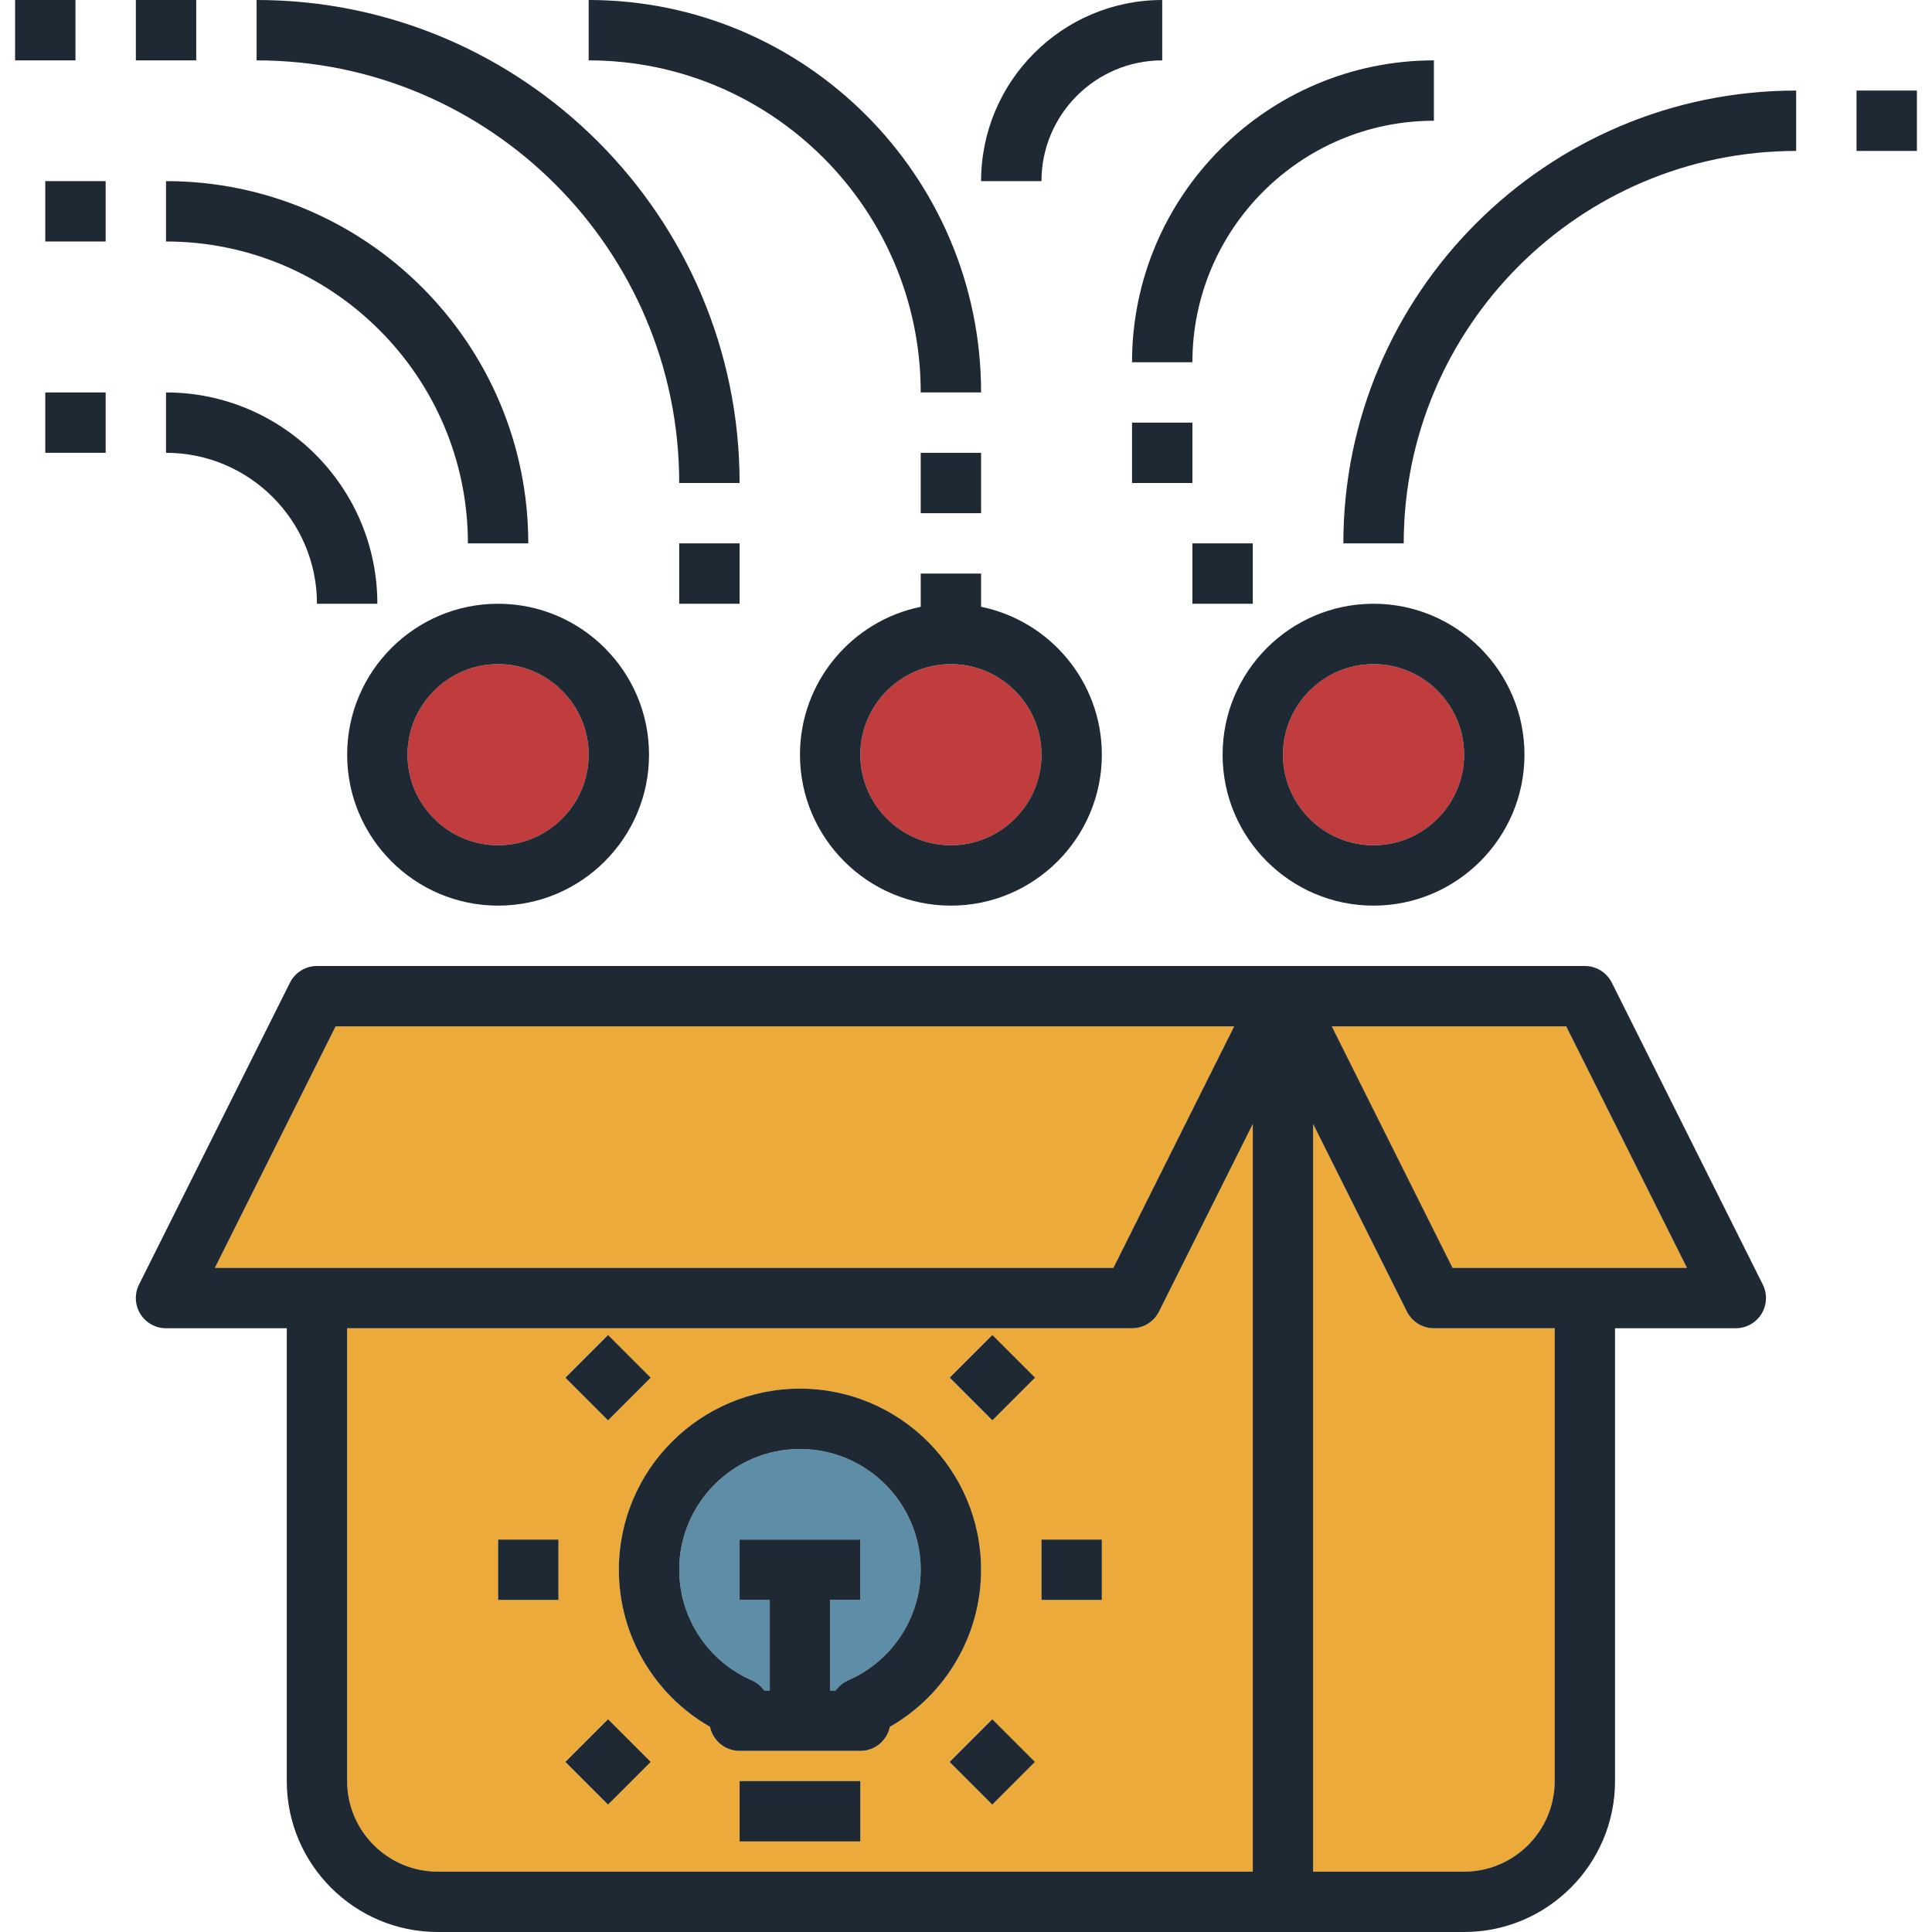
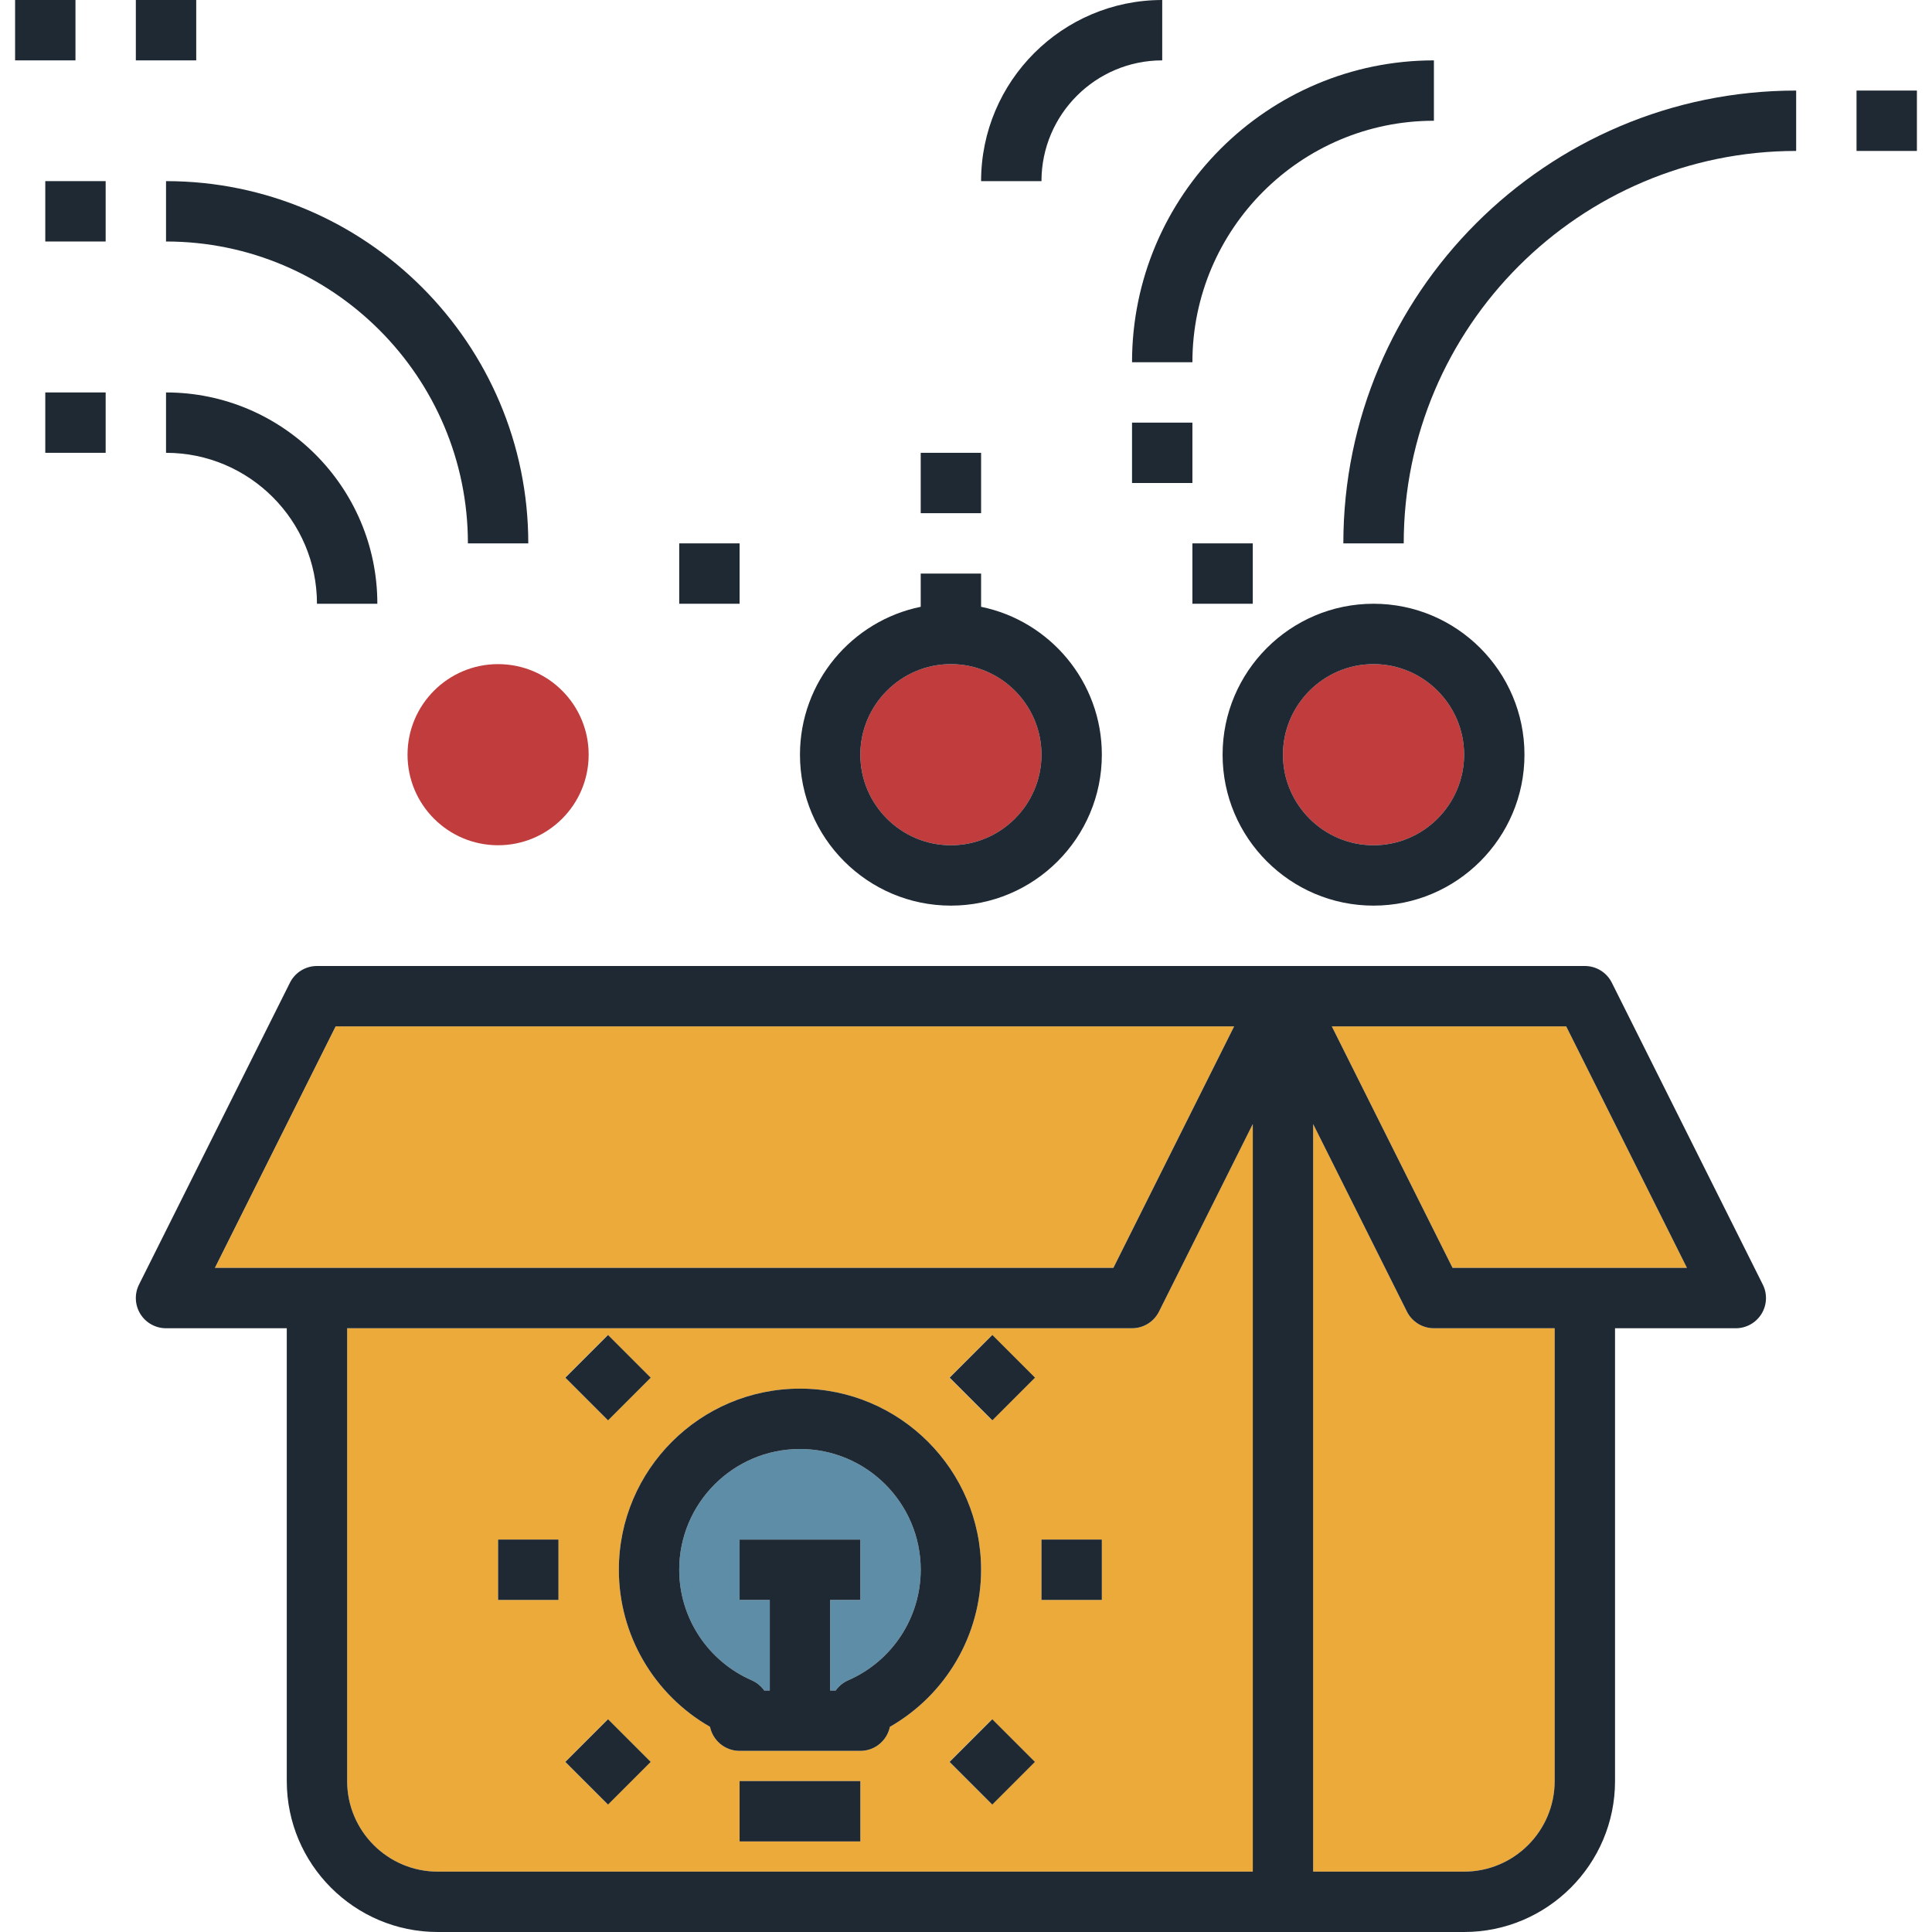
<svg xmlns="http://www.w3.org/2000/svg" id="Capa_1" x="0px" y="0px" viewBox="0 0 512 512" style="enable-background:new 0 0 512 512;" xml:space="preserve">
  <g>
    <polygon style="fill:#EBAA39;" points="447.056,336 415.056,272 404,272 352.944,272 384.944,336 " />
    <path style="fill:#EBAA39;" d="M412,472V352h-32c-3.032,0-5.8-1.712-7.16-4.424L348,297.888V496h40 C401.232,496,412,485.232,412,472z" />
  </g>
  <path style="fill:#5E8DA7;" d="M212,384c-17.648,0-32,14.352-32,32c0,12.688,7.536,24.184,19.208,29.296 c1.36,0.592,2.496,1.536,3.32,2.704H204v-24h-8v-16h32v16h-8v24h1.472c0.824-1.168,1.96-2.112,3.32-2.704 C236.464,440.184,244,428.688,244,416C244,398.352,229.648,384,212,384z" />
  <path style="fill:#EBAA39;" d="M300,352H92v120c0,13.232,10.768,24,24,24h216V297.888l-24.848,49.688 C305.8,350.288,303.032,352,300,352z M161.088,353.776l11.32,11.312L161.096,376.4l-11.312-11.32L161.088,353.776z M148,424h-16v-16 h16V424z M161.088,478.224l-11.312-11.312l11.312-11.32l11.312,11.312L161.088,478.224z M228,488h-32v-16h32V488z M235.832,457.624 C235.08,461.264,231.864,464,228,464h-32c-3.864,0-7.08-2.736-7.832-6.376C173.336,449.136,164,433.312,164,416 c0-26.472,21.528-48,48-48s48,21.528,48,48C260,433.312,250.664,449.136,235.832,457.624z M262.912,478.224l-11.32-11.312 l11.312-11.312l11.32,11.32L262.912,478.224z M262.912,376.4L251.6,365.088l11.32-11.312l11.312,11.312L262.912,376.4z M292,424h-16 v-16h16V424z" />
  <g>
    <circle style="fill:#C13D3D;" cx="132" cy="200" r="24" />
    <circle style="fill:#C13D3D;" cx="252" cy="200" r="24" />
    <circle style="fill:#C13D3D;" cx="364" cy="200" r="24" />
  </g>
  <polygon style="fill:#EBAA39;" points="327.056,272 100,272 88.944,272 56.944,336 295.056,336 " />
  <g>
    <path style="fill:#1F2933;" d="M427.152,260.424C425.8,257.712,423.032,256,420,256h-16h-64H100H84c-3.032,0-5.8,1.712-7.16,4.424 l-40,80c-1.24,2.48-1.104,5.424,0.352,7.784C38.648,350.56,41.224,352,44,352h32v120c0,22.056,17.944,40,40,40h224h48 c22.056,0,40-17.944,40-40V352h32c2.776,0,5.344-1.44,6.808-3.792c1.456-2.36,1.592-5.304,0.352-7.784L427.152,260.424z M88.944,272H100h227.056l-32,64H56.944L88.944,272z M92,472V352h208c3.032,0,5.8-1.712,7.152-4.424L332,297.888V496H116 C102.768,496,92,485.232,92,472z M412,472c0,13.232-10.768,24-24,24h-40V297.888l24.84,49.688c1.36,2.712,4.128,4.424,7.16,4.424 h32V472z M384.944,336l-32-64H404h11.056l32,64H384.944z" />
    <path style="fill:#1F2933;" d="M212,368c-26.472,0-48,21.528-48,48c0,17.312,9.336,33.136,24.16,41.624 c0.76,3.64,3.976,6.376,7.84,6.376h32c3.864,0,7.08-2.736,7.832-6.376C250.664,449.136,260,433.312,260,416 C260,389.528,238.472,368,212,368z M224.792,445.296c-1.36,0.592-2.496,1.536-3.32,2.704H220v-24h8v-16h-32v16h8v24h-1.472 c-0.824-1.16-1.96-2.112-3.32-2.704C187.536,440.184,180,428.688,180,416c0-17.648,14.352-32,32-32s32,14.352,32,32 C244,428.688,236.464,440.184,224.792,445.296z" />
    <rect x="196" y="472" style="fill:#1F2933;" width="32" height="16" />
    <rect x="132" y="408" style="fill:#1F2933;" width="16" height="16" />
    <rect x="276" y="408" style="fill:#1F2933;" width="16" height="16" />
    <rect x="153.079" y="357.077" transform="matrix(-0.707 0.707 -0.707 -0.707 533.127 509.325)" style="fill:#1F2933;" width="16" height="16" />
    <rect x="254.88" y="458.902" transform="matrix(-0.707 0.707 -0.707 -0.707 778.913 611.168)" style="fill:#1F2933;" width="16" height="16" />
    <rect x="153.064" y="458.886" transform="matrix(-0.707 0.707 -0.707 -0.707 605.091 683.135)" style="fill:#1F2933;" width="16" height="16" />
    <rect x="254.91" y="357.077" transform="matrix(-0.707 0.707 -0.707 -0.707 706.965 437.32)" style="fill:#1F2933;" width="16" height="16" />
-     <path style="fill:#1F2933;" d="M132,240c22.056,0,40-17.944,40-40s-17.944-40-40-40s-40,17.944-40,40S109.944,240,132,240z M132,176c13.232,0,24,10.768,24,24s-10.768,24-24,24s-24-10.768-24-24S118.768,176,132,176z" />
    <path style="fill:#1F2933;" d="M364,240c22.056,0,40-17.944,40-40s-17.944-40-40-40s-40,17.944-40,40S341.944,240,364,240z M364,176c13.232,0,24,10.768,24,24s-10.768,24-24,24s-24-10.768-24-24S350.768,176,364,176z" />
    <path style="fill:#1F2933;" d="M124,144h16c0-52.936-43.064-96-96-96v16C88.112,64,124,99.888,124,144z" />
    <path style="fill:#1F2933;" d="M356,144h16c0-57.344,46.648-104,104-104V24C409.832,24,356,77.832,356,144z" />
-     <path style="fill:#1F2933;" d="M244,104h16C260,46.656,213.344,0,156,0v16C204.52,16,244,55.48,244,104z" />
    <path style="fill:#1F2933;" d="M316,96c0-35.288,28.712-64,64-64V16c-44.112,0-80,35.888-80,80H316z" />
    <path style="fill:#1F2933;" d="M44,120c22.056,0,40,17.944,40,40h16c0-30.88-25.12-56-56-56V120z" />
-     <path style="fill:#1F2933;" d="M180,128h16C196,57.424,138.576,0,68,0v16C129.76,16,180,66.24,180,128z" />
    <rect x="12" y="48" style="fill:#1F2933;" width="16" height="16" />
    <rect x="12" y="104" style="fill:#1F2933;" width="16" height="16" />
    <rect x="36" style="fill:#1F2933;" width="16" height="16" />
    <rect x="4" style="fill:#1F2933;" width="16" height="16" />
    <rect x="180" y="144" style="fill:#1F2933;" width="16" height="16" />
    <rect x="300" y="112" style="fill:#1F2933;" width="16" height="16" />
    <rect x="492" y="24" style="fill:#1F2933;" width="16" height="16" />
    <path style="fill:#1F2933;" d="M308,16V0c-26.472,0-48,21.528-48,48h16C276,30.352,290.352,16,308,16z" />
    <rect x="316" y="144" style="fill:#1F2933;" width="16" height="16" />
    <rect x="244" y="120" style="fill:#1F2933;" width="16" height="16" />
    <path style="fill:#1F2933;" d="M244,160.808c-18.232,3.72-32,19.872-32,39.192c0,22.056,17.944,40,40,40s40-17.944,40-40 c0-19.312-13.768-35.472-32-39.192V152h-16V160.808z M276,200c0,13.232-10.768,24-24,24s-24-10.768-24-24s10.768-24,24-24 S276,186.768,276,200z" />
  </g>
  <g> </g>
  <g> </g>
  <g> </g>
  <g> </g>
  <g> </g>
  <g> </g>
  <g> </g>
  <g> </g>
  <g> </g>
  <g> </g>
  <g> </g>
  <g> </g>
  <g> </g>
  <g> </g>
  <g> </g>
</svg>